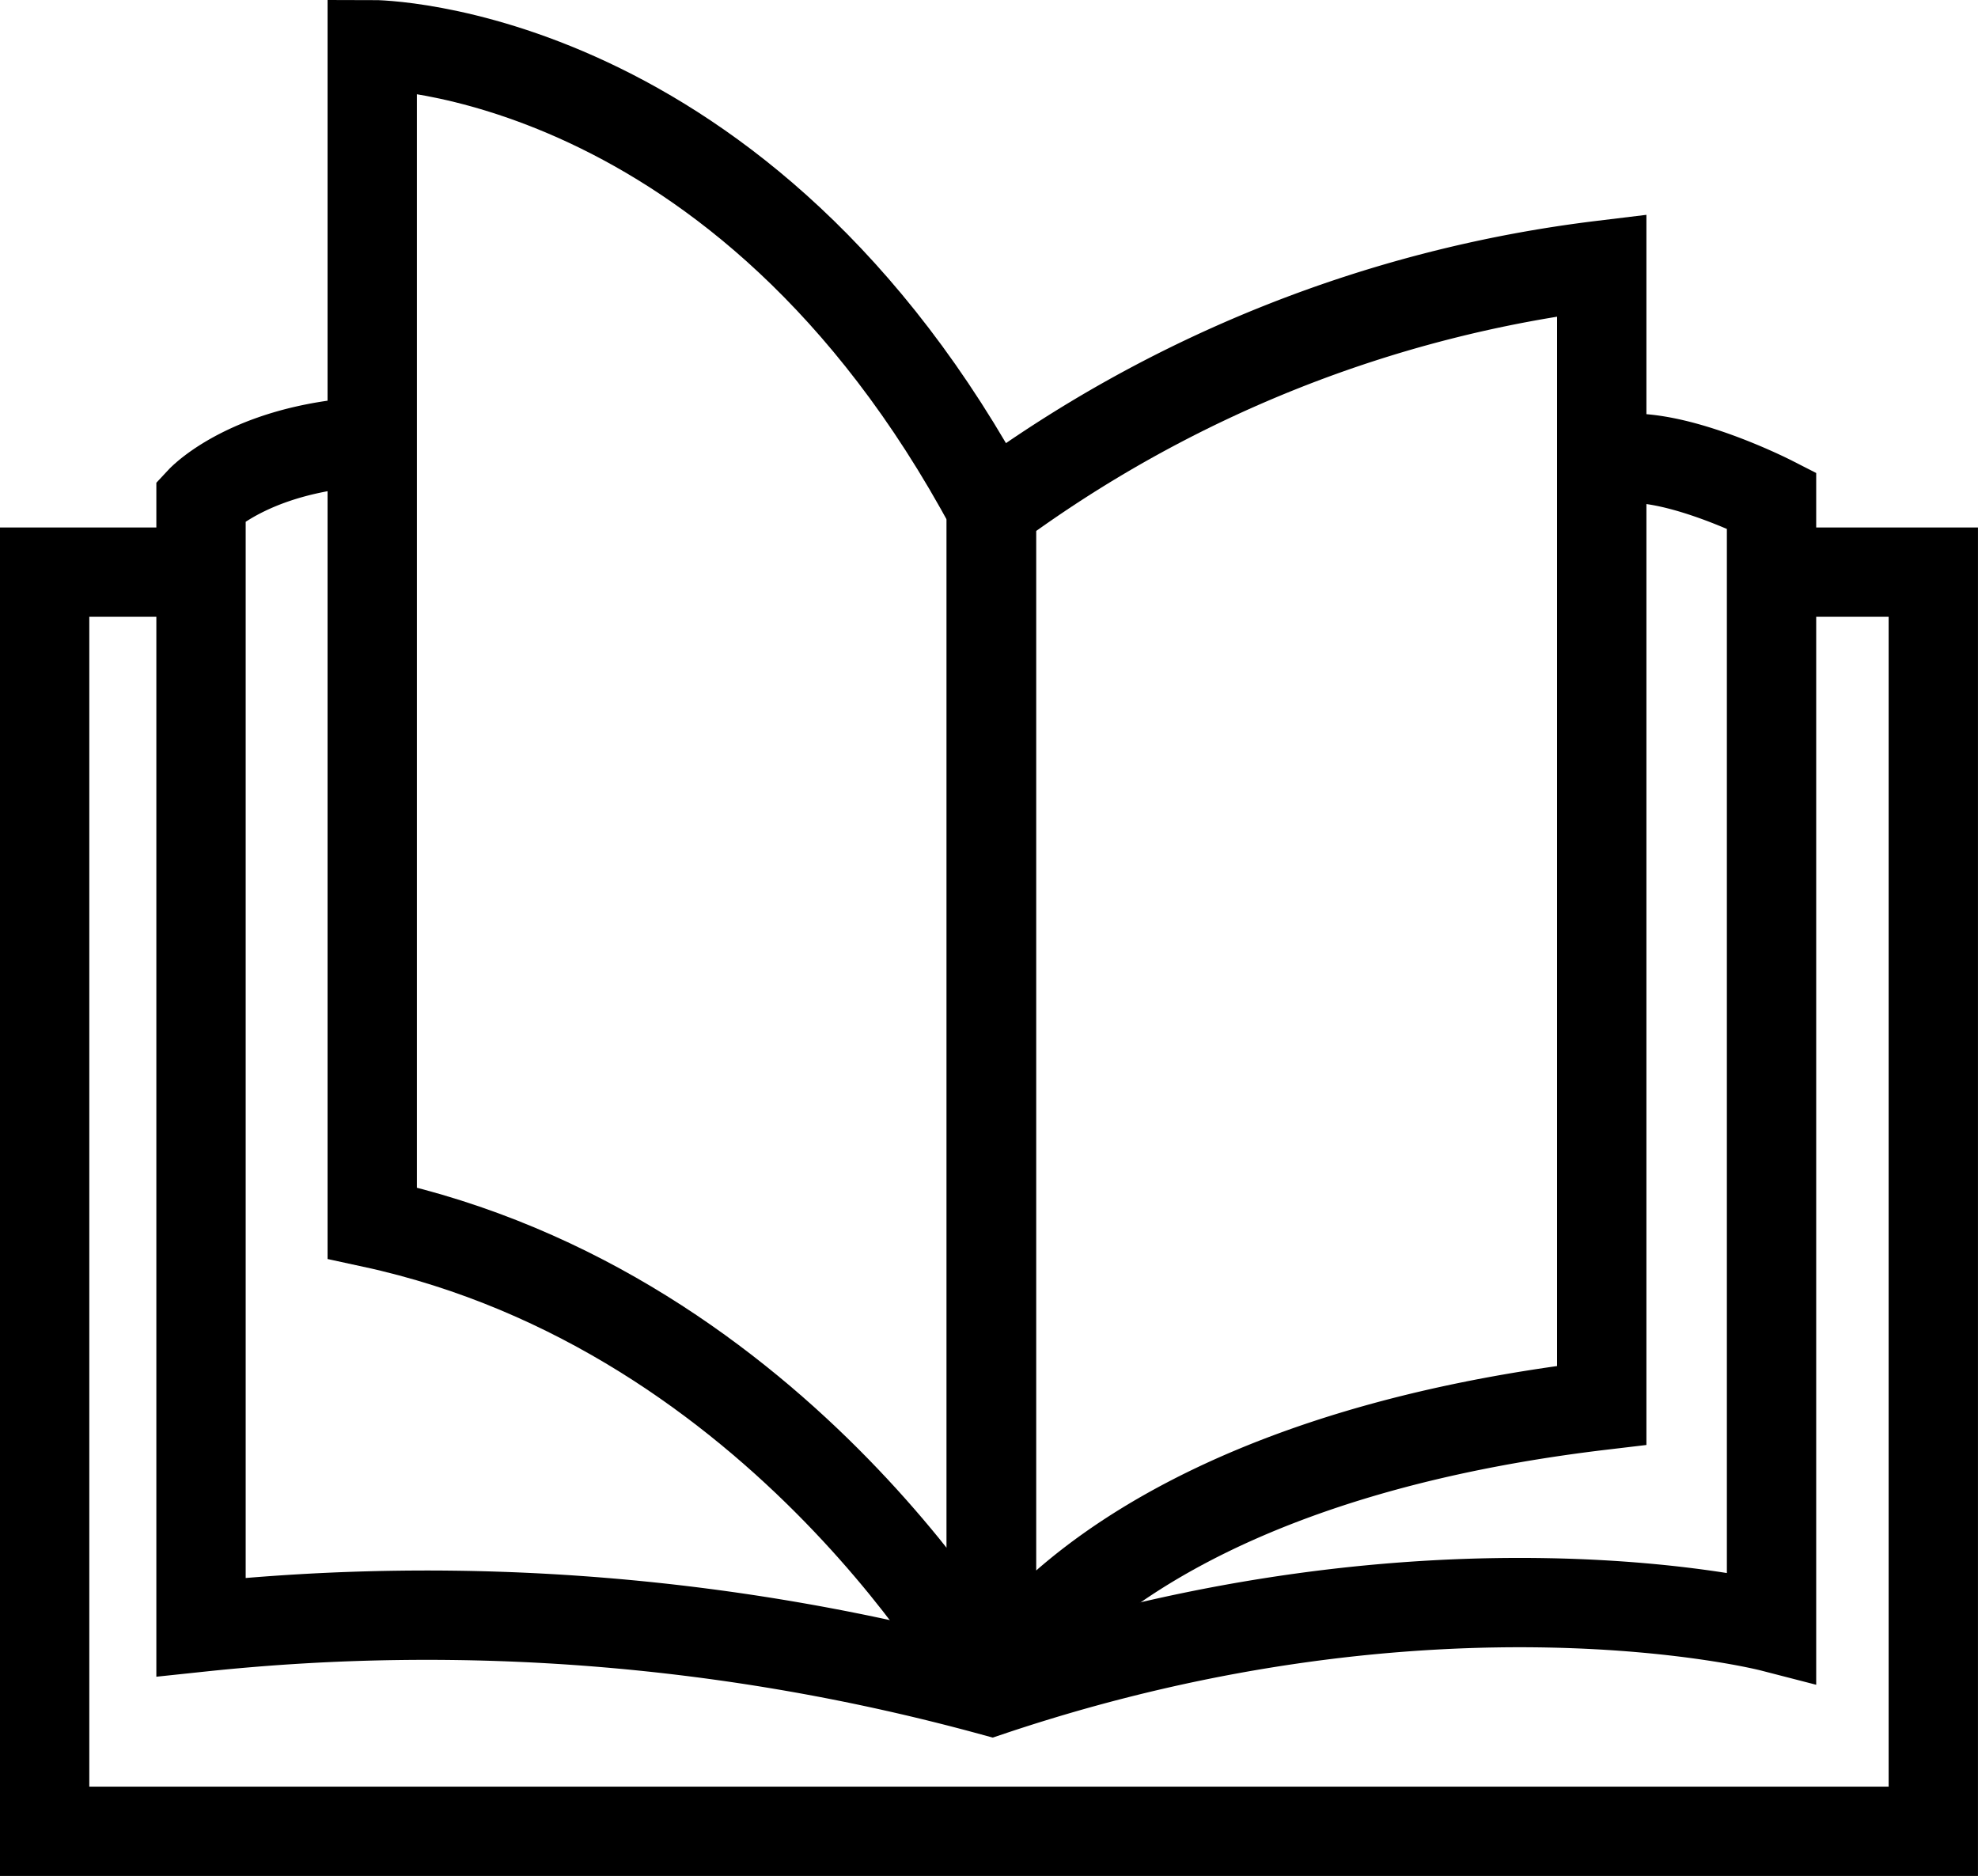
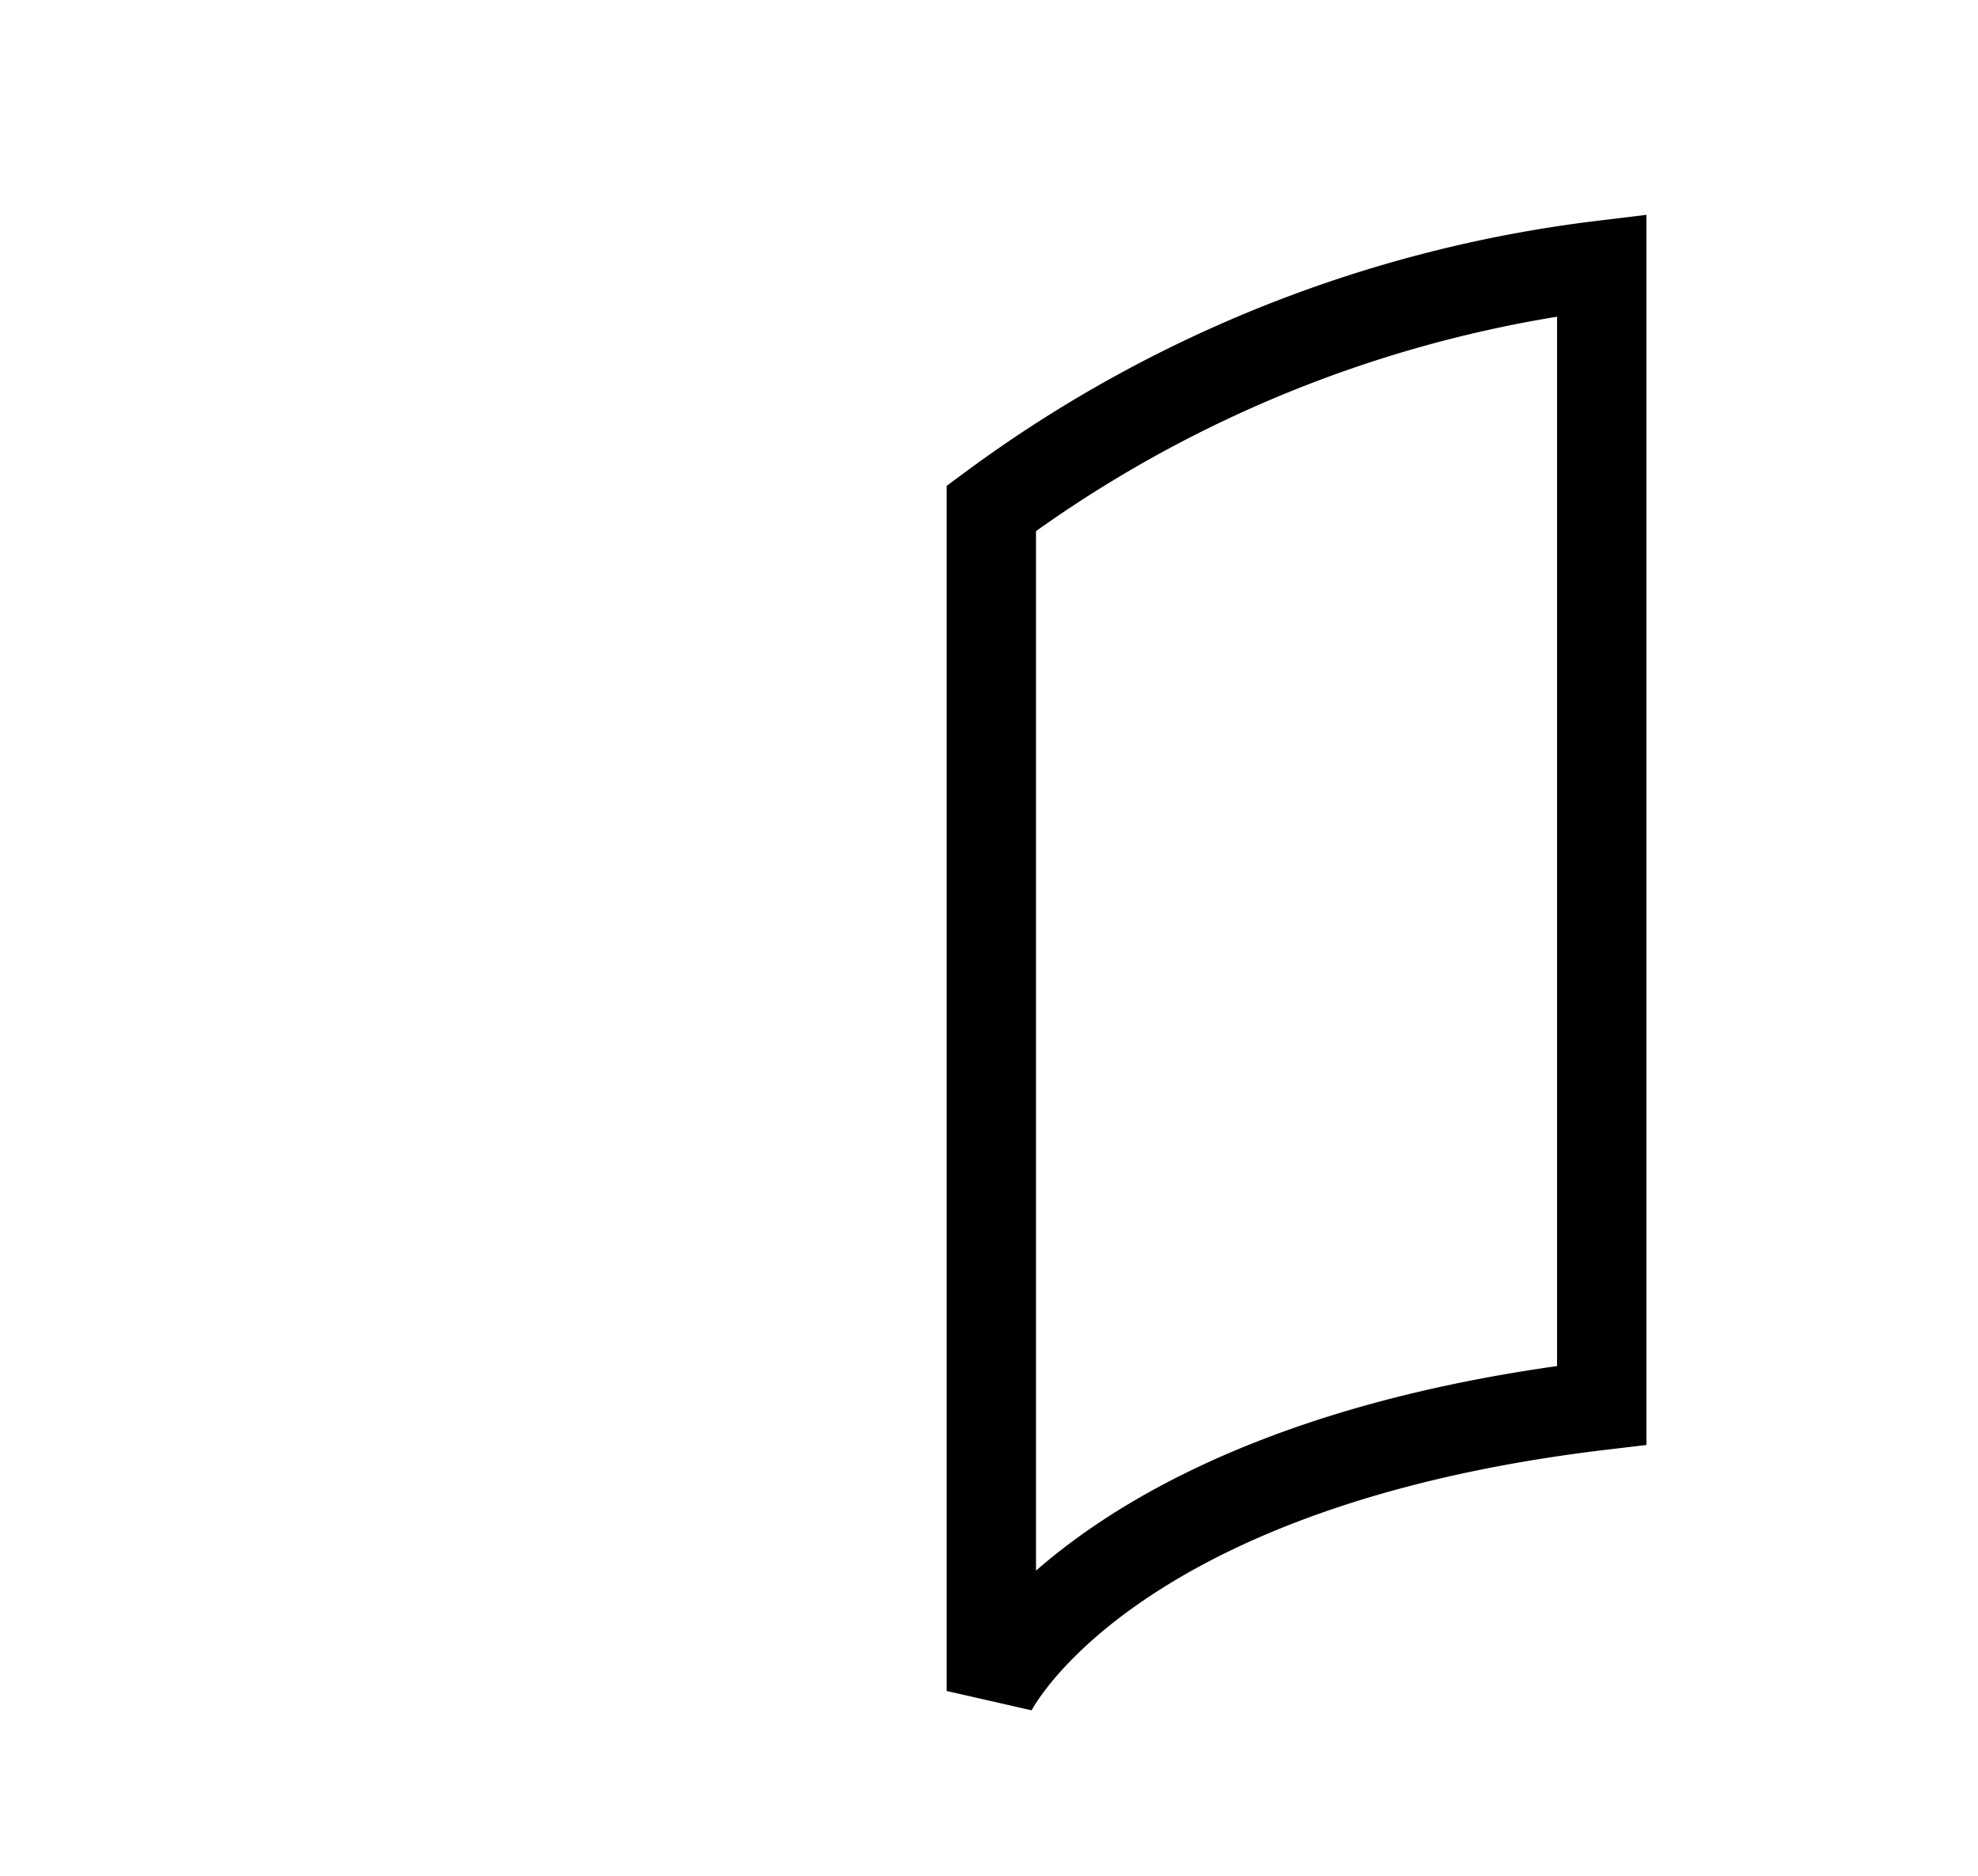
<svg xmlns="http://www.w3.org/2000/svg" width="66.429" height="63" viewBox="0 0 66.429 63">
  <g id="ico_book" data-name="ico book" transform="translate(1.5 1.5)">
    <g id="Group_14615" data-name="Group 14615" transform="translate(-226.191 -133.176)">
-       <path id="Path_3757" data-name="Path 3757" d="M11.071,14.507H5.821V56.793H69.25V14.507H63.818" transform="translate(220.369 136.383)" fill="none" stroke="#000" stroke-width="3" />
-       <path id="Path_3758" data-name="Path 3758" d="M55.213,13.29c1.785-.754,5.7,1.246,5.7,1.246v37.84s-11.186-2.885-26.2,2.143A71.987,71.987,0,0,0,8.169,52.375V14.536s1.868-2,6.478-2" transform="translate(223.273 133.943)" fill="none" stroke="#000" stroke-width="3" />
-       <path id="Path_3753" data-name="Path 3753" d="M31.532,22.158V61.875S24.6,49.159,10.739,46.159V6.588S23.178,6.588,31.532,22.158Z" transform="translate(226.453 126.588)" fill="none" stroke="#000" stroke-width="3" />
      <path id="Path_3754" data-name="Path 3754" d="M20.035,57.78s3.646-7.594,20.5-9.594V9.9a43.228,43.228,0,0,0-20.5,8.164Z" transform="translate(237.949 130.684)" fill="none" stroke="#000" stroke-width="3" />
    </g>
  </g>
</svg>